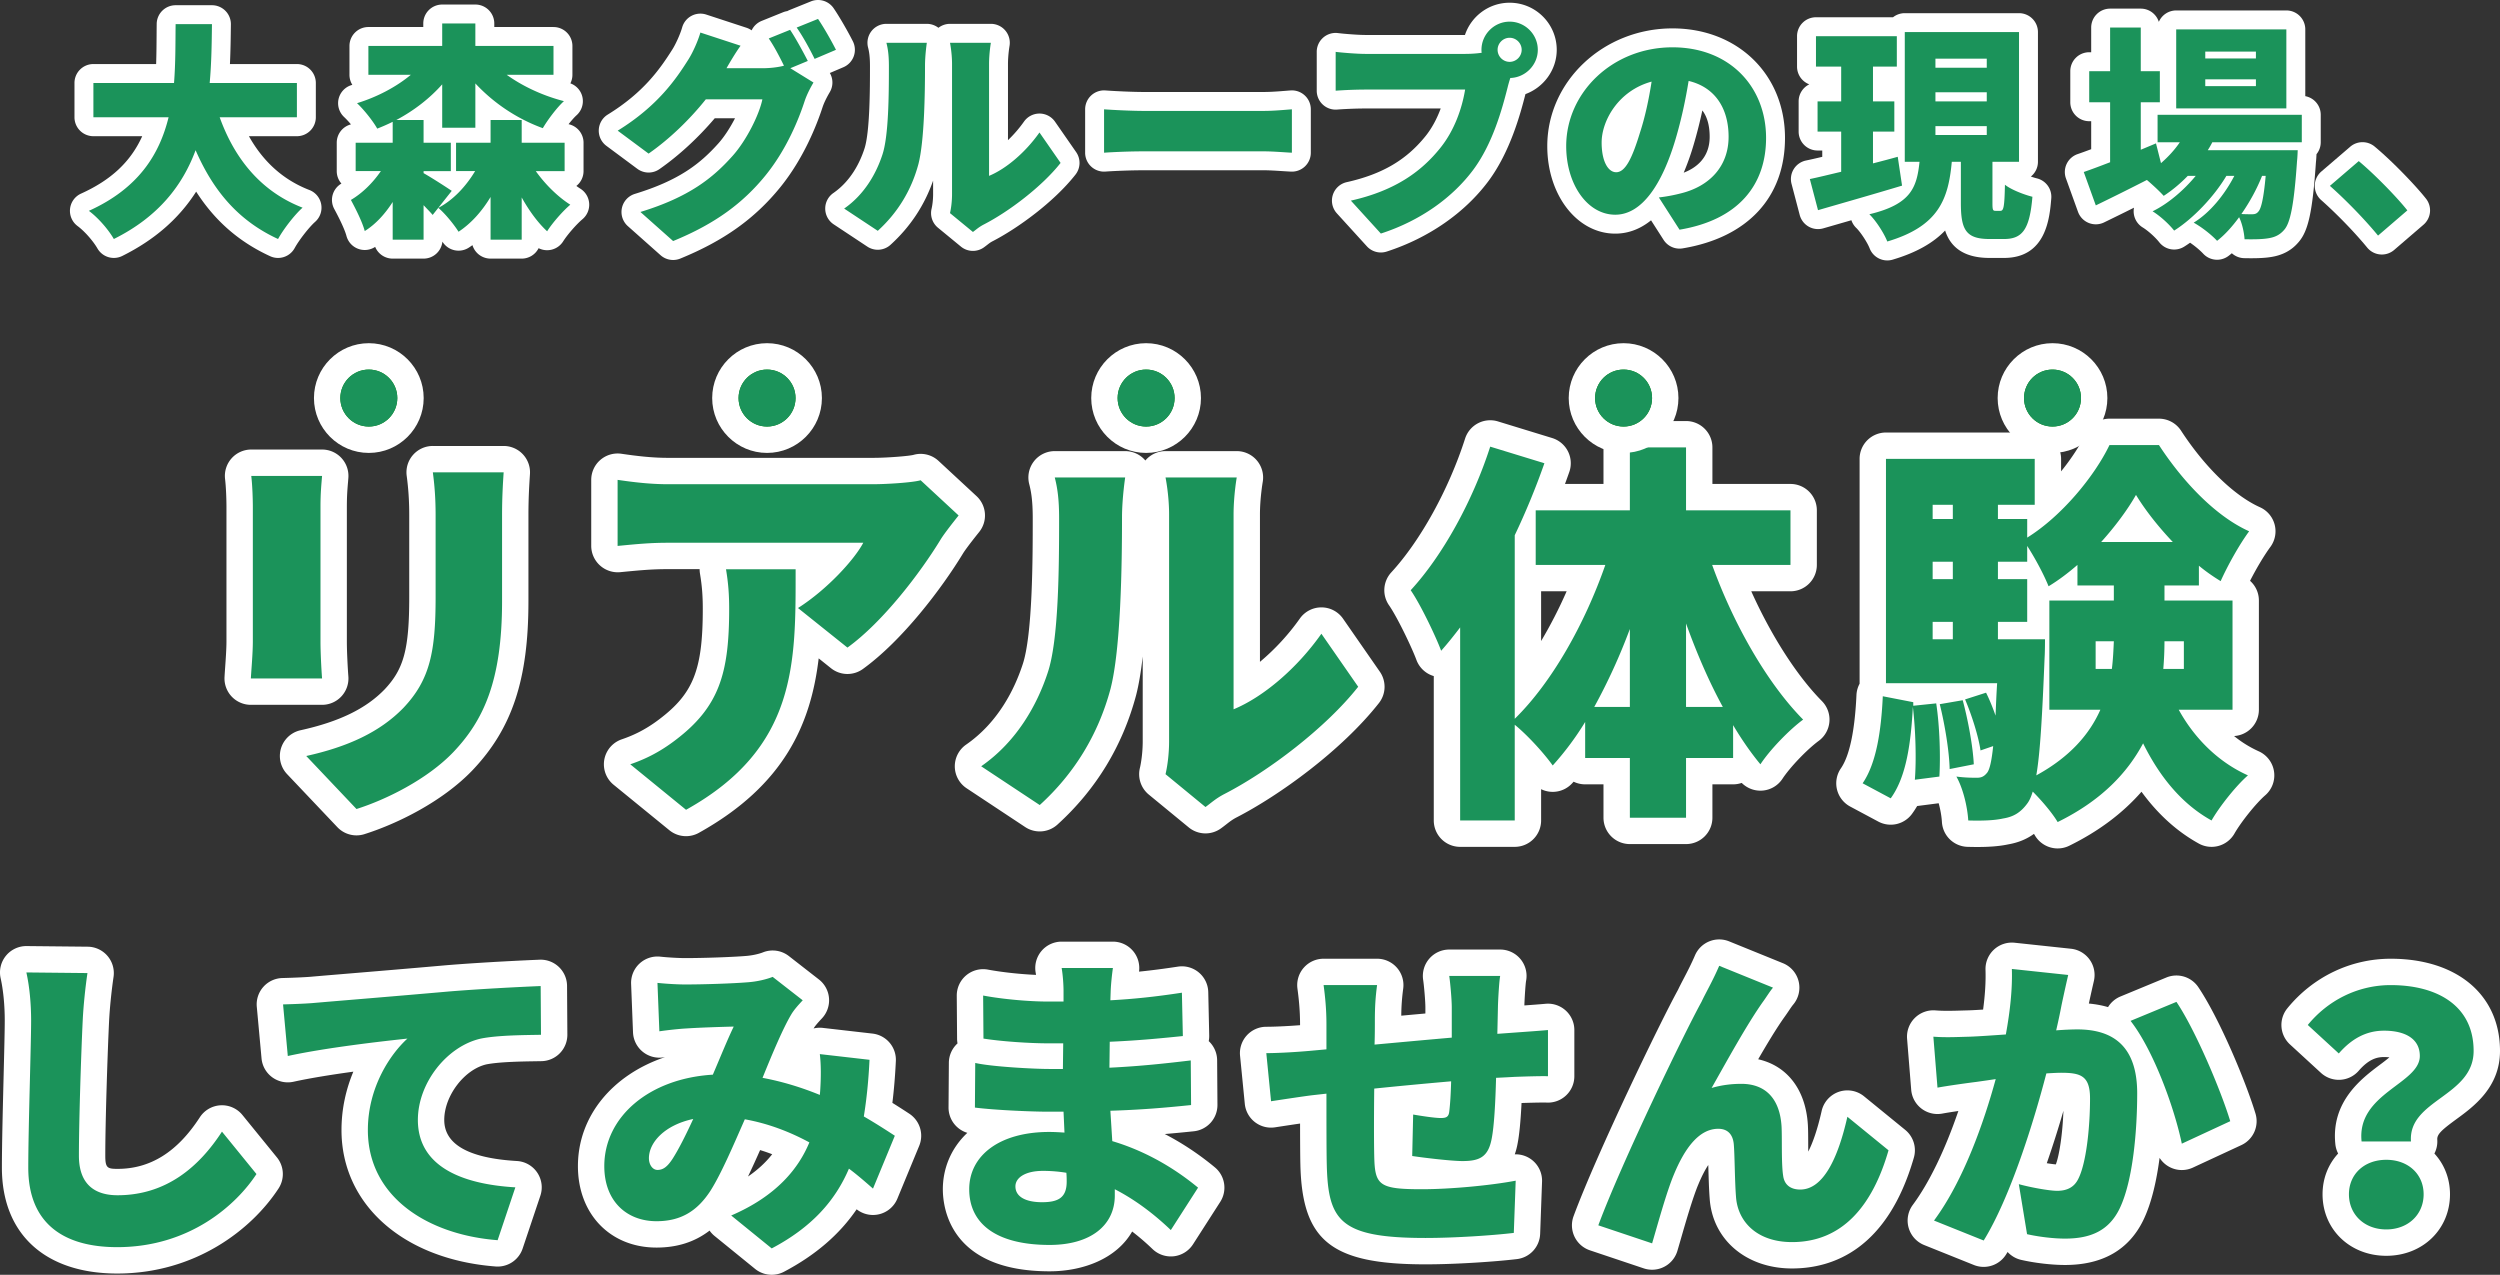
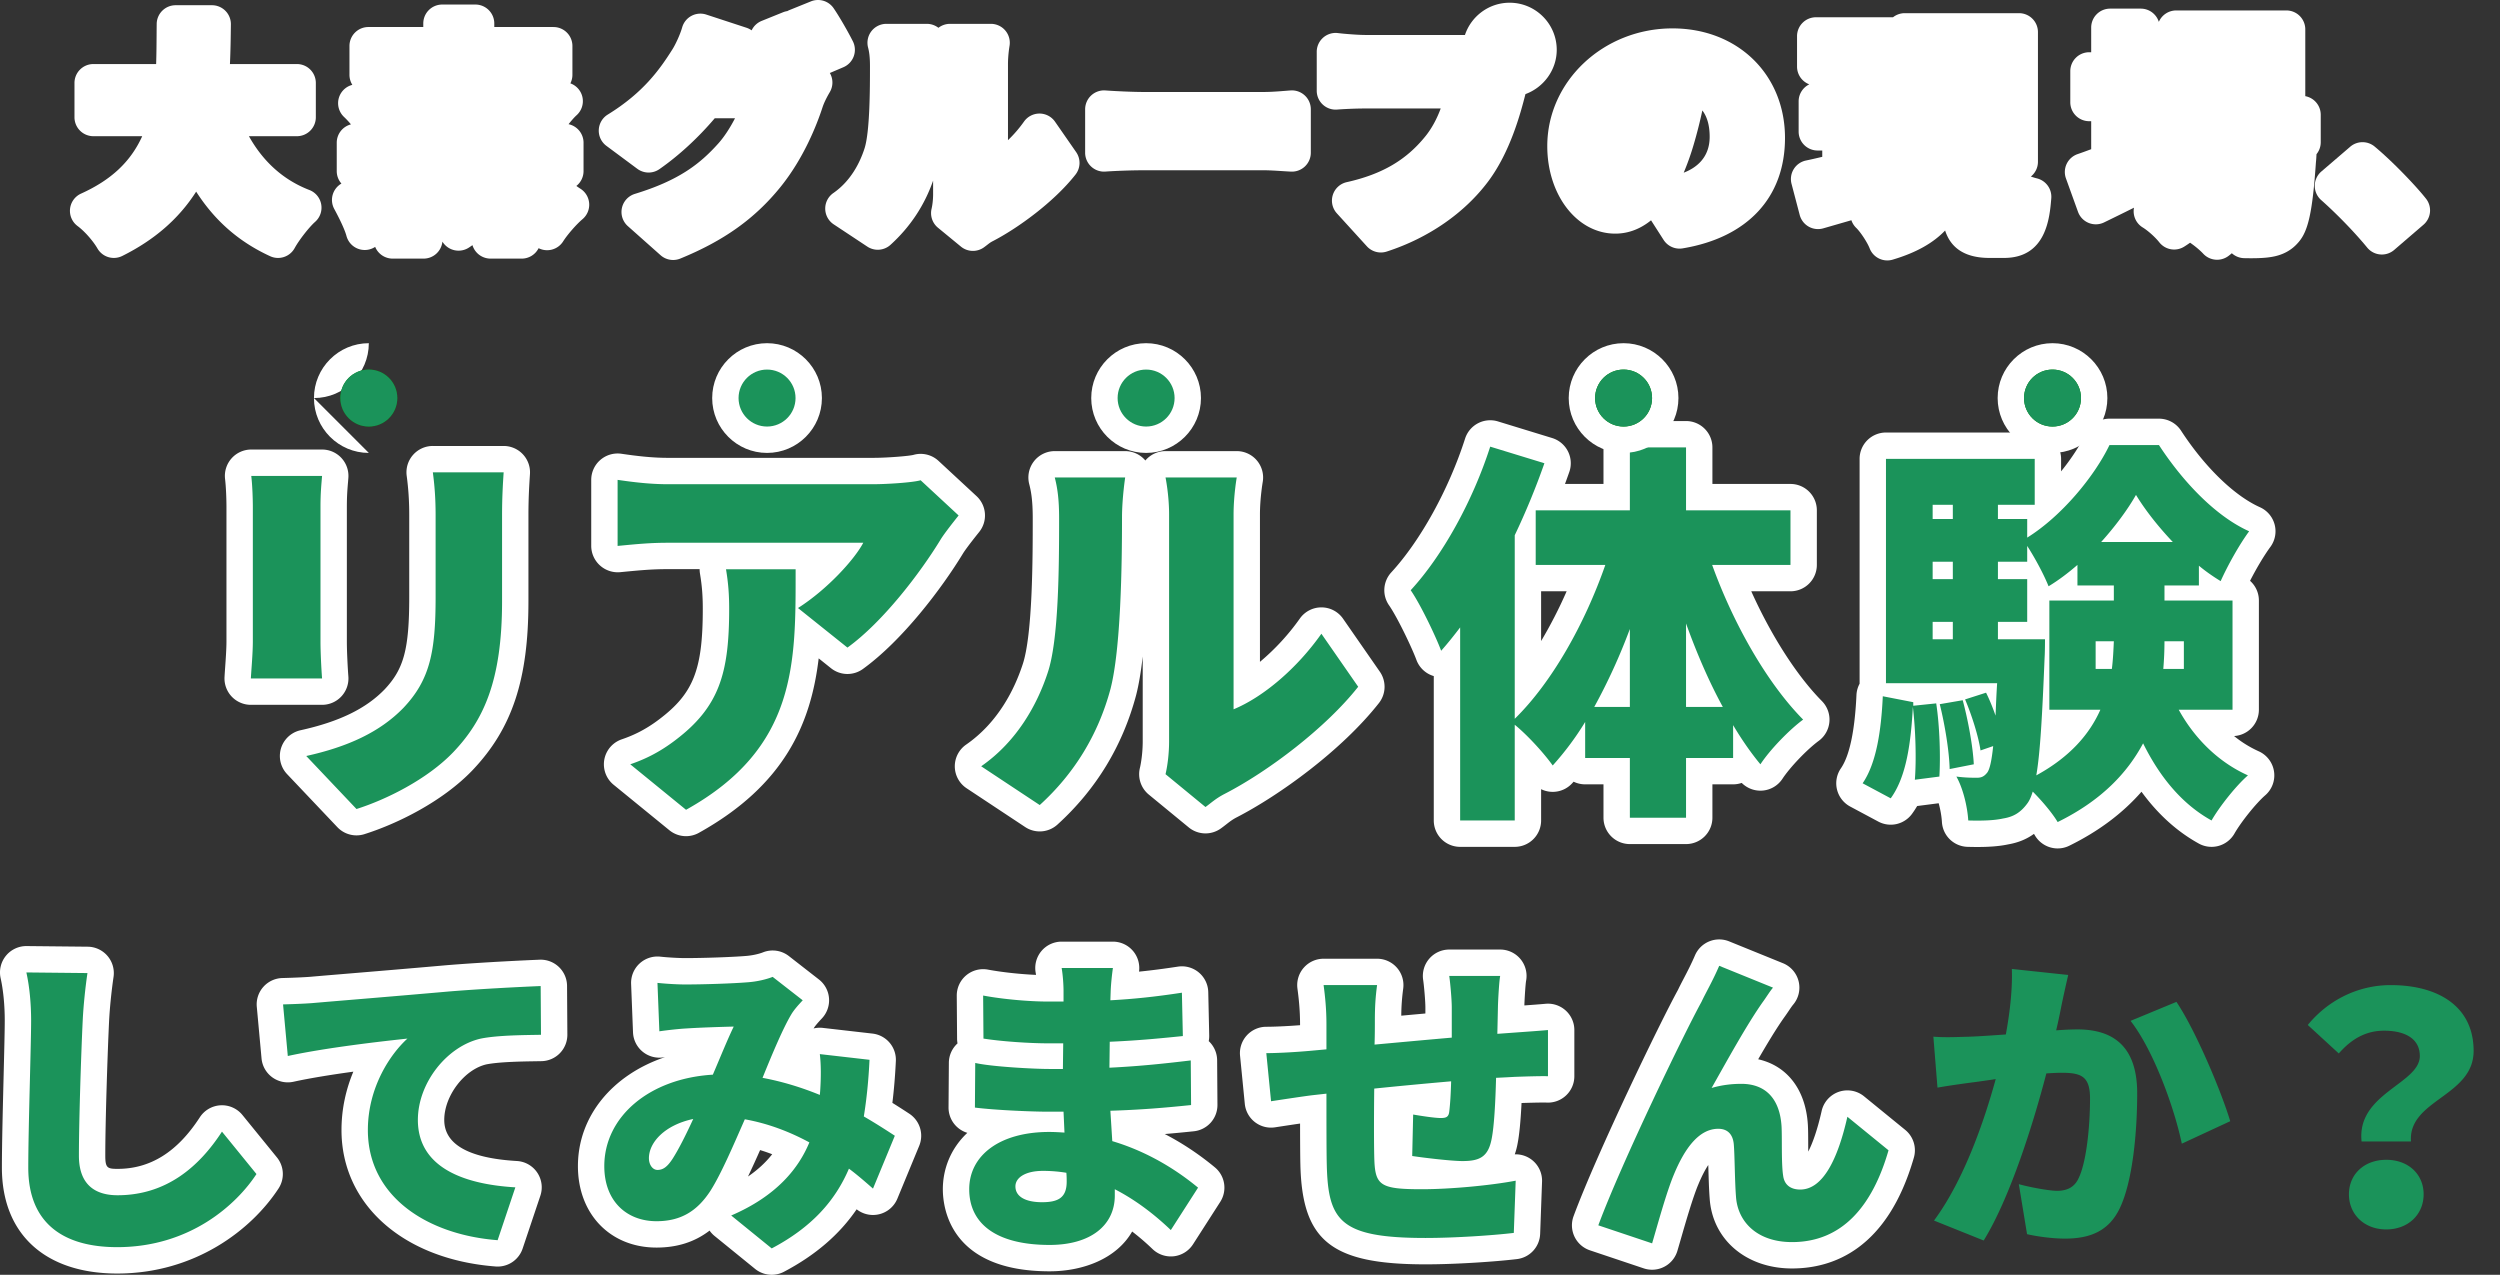
<svg xmlns="http://www.w3.org/2000/svg" id="uuid-3c17fcef-c6fa-46fb-8d54-73196d06412f" viewBox="0 0 540.619 275.67">
  <rect x="0" y="0" width="540.619" height="275.67" fill="#333333" stroke="none" />
  <defs>
    <style>.uuid-602be0ea-55ed-4e30-836d-6764f3dce731{fill:#018100;}.uuid-602be0ea-55ed-4e30-836d-6764f3dce731,.uuid-2c683aaa-db5f-4d9a-8149-7940b41b8e10,.uuid-011be70c-0d87-4ec9-8c94-386ff5f19205{stroke-width:0px;}.uuid-2c683aaa-db5f-4d9a-8149-7940b41b8e10{fill:#1b935a;}.uuid-011be70c-0d87-4ec9-8c94-386ff5f19205{fill:#fff;}</style>
  </defs>
  <g id="uuid-49a51446-afd6-4232-b5a2-ca8a71fceab1">
    <path d="M60.126 55.779c-.574 0-1.155-.121-1.709-.376-6.71-3.088-11.917-7.606-15.998-13.96-3.742 5.86-9.023 10.447-15.977 13.906a4.093 4.093 0 0 1-5.372-1.624c-.802-1.397-2.581-3.57-4.298-4.847a4.093 4.093 0 0 1 .758-7.012c6.477-2.929 10.708-6.858 13.225-12.413H20.198a4.093 4.093 0 0 1-4.093-4.093v-7.417a4.093 4.093 0 0 1 4.093-4.093h13.565c.071-2.063.086-4.126.1-6.145.006-.853.012-1.697.022-2.532a4.093 4.093 0 0 1 4.093-4.043h7.858a4.091 4.091 0 0 1 4.093 4.142l-.001.104c-.034 2.764-.068 5.59-.204 8.474h14.48a4.093 4.093 0 0 1 4.094 4.093v7.417a4.093 4.093 0 0 1-4.093 4.093H53.829c3.125 5.583 7.506 9.486 13.077 11.636a4.094 4.094 0 0 1 1.246 6.878c-1.323 1.175-3.477 3.938-4.434 5.684a4.093 4.093 0 0 1-3.592 2.128zM106.086 55.925a4.095 4.095 0 0 1-3.92-2.913c-.247.177-.497.35-.749.516a4.097 4.097 0 0 1-3.126.585 4.09 4.09 0 0 1-2.601-1.83l-.02-.033a4.094 4.094 0 0 1-4.072 3.675h-6.68a4.094 4.094 0 0 1-3.789-2.54 4.091 4.091 0 0 1-6.206-2.357c-.227-.85-.871-2.554-2.646-5.85a4.092 4.092 0 0 1 1.529-5.468l.025-.016A4.08 4.08 0 0 1 72.82 37v-6.14a4.095 4.095 0 0 1 3.072-3.964 18.718 18.718 0 0 0-1.474-1.586 4.093 4.093 0 0 1 1.59-6.909c.061-.02.122-.038.184-.057a4.075 4.075 0 0 1-.621-2.169V9.938a4.093 4.093 0 0 1 4.093-4.093h11.869v-.77A4.093 4.093 0 0 1 95.625.983h7.17a4.093 4.093 0 0 1 4.094 4.094v.769h12.802a4.093 4.093 0 0 1 4.093 4.093v6.237c0 .666-.159 1.294-.44 1.85a4.092 4.092 0 0 1 1.35 6.886c-.481.434-1.11 1.144-1.744 1.945a4.095 4.095 0 0 1 3.24 4.004V37a4.087 4.087 0 0 1-1.554 3.21c.296.216.592.418.887.605a4.094 4.094 0 0 1 .442 6.582c-1.318 1.112-3.275 3.357-4.188 4.803a4.095 4.095 0 0 1-5.304 1.47 4.093 4.093 0 0 1-3.658 2.255h-6.729zM145.562 56.22a4.094 4.094 0 0 1-2.72-1.034l-7.073-6.286a4.094 4.094 0 0 1 1.524-6.974c9.465-2.893 14.056-6.448 18.037-10.897 1.31-1.456 2.602-3.483 3.615-5.456h-4.38c-3.596 4.235-7.792 8.098-11.97 11.005a4.089 4.089 0 0 1-4.779-.074l-6.68-4.961a4.09 4.09 0 0 1 .295-6.771c7.666-4.72 11.225-9.739 13.96-14.072.666-1.037 1.69-3.233 2.125-4.77a4.092 4.092 0 0 1 5.213-2.779L161.422 6c.404.132.78.324 1.116.566a4.095 4.095 0 0 1 2.166-2.044l4.617-1.866c.306-.124.62-.208.936-.255a4.16 4.16 0 0 1 .488-.236l4.617-1.867a4.092 4.092 0 0 1 4.912 1.484c1.335 1.952 3.2 5.236 4.162 7.159a4.094 4.094 0 0 1-2.057 5.597l-2.928 1.247a4.092 4.092 0 0 1-.014 4.144c-.714 1.208-1.252 2.328-1.555 3.237-1.227 3.773-4.069 11.09-9.207 17.4-5.515 6.766-12.164 11.499-21.563 15.349a4.084 4.084 0 0 1-1.55.305zM210.394 54.256a4.084 4.084 0 0 1-2.599-.931l-4.96-4.078a4.092 4.092 0 0 1-1.383-4.109c.152-.641.33-1.845.33-3.128V39.06c-1.874 5.372-4.965 10.027-9.216 13.886a4.091 4.091 0 0 1-5.01.382l-7.27-4.812a4.093 4.093 0 0 1-.07-6.778c3.816-2.642 5.746-6.628 6.693-9.506 1.22-3.571 1.22-13.265 1.22-17.924 0-2.156-.197-3.212-.41-4.032a4.092 4.092 0 0 1 3.963-5.12h8.742c.915 0 1.796.306 2.507.858a4.087 4.087 0 0 1 2.503-.858h8.84a4.094 4.094 0 0 1 4.03 4.81c-.003.013-.33 1.908-.33 3.9v16.446a27.871 27.871 0 0 0 3.464-4.02 4.095 4.095 0 0 1 3.346-1.736h.015a4.093 4.093 0 0 1 3.348 1.76l4.568 6.58a4.094 4.094 0 0 1-.145 4.864c-4.717 5.998-12.61 11.68-17.949 14.422-.451.235-.724.448-1.136.771-.236.185-.466.363-.71.538a4.088 4.088 0 0 1-2.38.764zM238.751 37.115a4.091 4.091 0 0 1-4.092-4.093V23.64a4.093 4.093 0 0 1 4.4-4.081c1.843.139 5.85.332 8.19.332h26.08c1.539 0 3.232-.136 4.592-.244.433-.035.826-.066 1.166-.09a4.09 4.09 0 0 1 4.375 4.083v9.382a4.092 4.092 0 0 1-4.252 4.09c-.456-.018-1.088-.059-1.809-.105-1.278-.083-2.869-.187-4.073-.187h-26.08c-2.697 0-6.286.144-8.198.283-.1.008-.199.012-.299.012zM298.609 54.6a4.094 4.094 0 0 1-3.028-1.338l-6.483-7.122a4.092 4.092 0 0 1 2.132-6.75c7.608-1.703 12.853-4.762 17.01-9.92 1.34-1.653 2.473-3.729 3.308-6.01h-16.329c-2.416 0-5.026.153-6.068.235a4.09 4.09 0 0 1-4.41-4.081v-8.399a4.09 4.09 0 0 1 4.093-4.093c.174 0 .348.011.522.034 1.398.18 4.438.407 5.863.407h21.572c1.347-4.047 5.17-6.974 9.665-6.974 5.615 0 10.183 4.568 10.183 10.183 0 4.352-2.837 8.142-6.764 9.576-1.092 4.265-3.285 12.45-7.99 18.795-5.136 6.905-12.953 12.322-22.015 15.258-.415.134-.84.199-1.261.199zM363.195 53.764a4.095 4.095 0 0 1-3.445-1.884l-2.715-4.236c-2.716 2.2-5.428 2.879-7.739 2.879-8.243 0-14.701-8.314-14.701-18.926 0-14.037 12.147-25.457 27.078-25.457 14.097 0 24.329 9.962 24.329 23.689 0 12.831-8.067 21.535-22.133 23.88a4.1 4.1 0 0 1-.674.055zm4.933-29.88a98.67 98.67 0 0 1-1.893 7.453 56.869 56.869 0 0 1-2.136 6.006c2.582-.99 5.612-3.136 5.612-7.76 0-2.416-.53-4.319-1.583-5.699zM408.121 56.32a4.095 4.095 0 0 1-3.813-2.61c-.502-1.29-1.97-3.527-2.909-4.433a4.094 4.094 0 0 1-1.04-1.652l-6.078 1.754a4.103 4.103 0 0 1-3.158-.37 4.096 4.096 0 0 1-1.94-2.521l-1.768-6.73a4.096 4.096 0 0 1 3.137-5.05c1.03-.21 2.227-.489 3.507-.793v-1.368h-1.015a4.093 4.093 0 0 1-4.093-4.093v-6.532c0-1.62.94-3.02 2.305-3.683a4.096 4.096 0 0 1-2.65-3.832V7.826a4.093 4.093 0 0 1 4.094-4.093h16.662a4.08 4.08 0 0 1 2.542-.885h24.704a4.093 4.093 0 0 1 4.093 4.093v28.045a4.084 4.084 0 0 1-1.532 3.193c.446.154.9.292 1.33.4a4.094 4.094 0 0 1 3.086 4.308c-.346 4.184-1.067 12.89-10.219 12.89h-3.143c-6.11 0-8.589-2.827-9.595-5.928-2.517 2.635-6.134 4.756-11.343 6.3-.387.115-.778.17-1.164.17zM479.441 56.171a4.085 4.085 0 0 1-3.005-1.312c-.69-.745-1.778-1.648-2.834-2.375-.422.3-.842.582-1.261.845a4.09 4.09 0 0 1-5.391-.919c-.906-1.142-2.424-2.502-3.61-3.234a4.092 4.092 0 0 1-1.867-4.263A619.35 619.35 0 0 1 455 48.098a4.089 4.089 0 0 1-3.33.109 4.095 4.095 0 0 1-2.308-2.403l-2.603-7.22a4.092 4.092 0 0 1 2.52-5.259c.818-.28 1.778-.628 2.936-1.061V26.21h-.426a4.093 4.093 0 0 1-4.093-4.093V15.39a4.093 4.093 0 0 1 4.093-4.093h.426V5.96a4.093 4.093 0 0 1 4.093-4.093h6.63c1.83 0 3.38 1.202 3.904 2.86a4.094 4.094 0 0 1 3.758-2.468h23.82a4.093 4.093 0 0 1 4.093 4.093v14.443a4.095 4.095 0 0 1 3.34 4.025v5.942c0 .978-.343 1.876-.915 2.58a31.218 31.218 0 0 1-.133 1.878c-.73 10.558-1.642 14.73-3.74 17.139-1.491 1.776-3.476 2.85-6.023 3.228-1.016.17-2.429.258-4.246.258-.485 0-.99-.006-1.51-.018a4.086 4.086 0 0 1-2.655-1.063c-.235.198-.47.386-.704.565a4.083 4.083 0 0 1-2.485.842z" class="uuid-011be70c-0d87-4ec9-8c94-386ff5f19205" />
    <path d="M515.066 55.04a4.094 4.094 0 0 1-3.166-1.499c-2.676-3.264-6.584-7.3-9.957-10.282a4.092 4.092 0 0 1 .045-6.172l6.237-5.354a4.086 4.086 0 0 1 2.666-.987c.927 0 1.854.313 2.611.94 3.805 3.153 8.913 8.475 11.119 11.281a4.093 4.093 0 0 1-.55 5.632l-6.336 5.451a4.089 4.089 0 0 1-2.669.99z" class="uuid-011be70c-0d87-4ec9-8c94-386ff5f19205" />
-     <path d="M47.506 25.36c3.193 8.89 8.89 16.06 17.927 19.547-1.768 1.572-4.175 4.715-5.304 6.778-8.645-3.978-14.047-10.51-17.83-19.204-2.799 7.564-8.004 14.39-17.68 19.204-1.13-1.965-3.291-4.518-5.403-6.09 10.756-4.862 15.275-12.23 17.24-20.235H20.197v-7.417h17.436c.344-4.322.295-8.643.344-12.72h7.858c-.049 4.077-.098 8.398-.491 12.72h18.86v7.417H47.506zM93.562 46.48c-.49-.59-1.228-1.327-1.964-2.113v7.465h-6.68v-8.153c-1.67 2.603-3.683 4.813-6.041 6.287-.54-2.014-1.965-4.813-2.996-6.729 2.505-1.473 4.764-3.732 6.483-6.237h-5.452v-6.14h8.006v-4.518c-1.08.54-2.21 1.03-3.34 1.474-.933-1.671-2.947-4.176-4.371-5.502 4.322-1.325 8.448-3.487 11.64-6.139h-9.184V9.938h15.962V5.076h7.17v4.862h16.896v6.237h-10.117c3.487 2.505 7.809 4.519 12.376 5.698-1.522 1.375-3.536 4.076-4.567 5.844-5.55-2.013-10.609-5.403-14.587-9.675v9.577h-7.171v-9.381c-2.75 3.095-6.14 5.697-9.921 7.711h5.894v4.911h5.893V37h-5.893v.442c1.915 1.08 5.156 3.192 6.09 3.83l-4.126 5.207zM115.86 37c2.063 2.897 4.764 5.55 7.466 7.269-1.572 1.326-3.832 3.88-5.01 5.746-2.014-1.867-3.88-4.42-5.5-7.318v9.135h-6.73v-9.233c-1.866 3.094-4.175 5.697-6.925 7.514-.982-1.571-2.947-3.978-4.371-5.157 3.241-1.719 5.943-4.616 7.956-7.956h-4.125v-6.14h7.465v-4.91h6.73v4.91h9.282V37h-6.238zM170.904 14.75l5.01 3.095c-.639 1.08-1.425 2.554-1.916 4.028-1.326 4.076-3.978 10.559-8.497 16.109-4.764 5.845-10.707 10.363-19.94 14.145l-7.072-6.287c10.608-3.241 15.716-7.416 19.89-12.081 3.095-3.439 5.845-9.087 6.484-12.28h-12.23c-3.487 4.372-7.858 8.596-12.376 11.74l-6.68-4.962c8.693-5.353 12.672-11.247 15.275-15.373.884-1.375 2.062-3.928 2.603-5.844l8.693 2.849c-1.13 1.571-2.308 3.585-3.045 4.862h7.907c1.474 0 3.242-.197 4.519-.54-.933-1.916-2.161-4.273-3.291-5.894l4.617-1.866c1.228 1.817 2.947 5.01 3.83 6.728l-3.78 1.572zm5.992-10.657c1.277 1.867 3.045 5.01 3.88 6.68l-4.617 1.964c-.982-2.014-2.554-4.911-3.88-6.777l4.617-1.867zM182.546 45.104c4.47-3.094 6.974-7.711 8.251-11.592 1.375-4.027 1.425-13.064 1.425-19.203 0-2.309-.197-3.733-.54-5.059h8.742s-.393 2.603-.393 4.96c0 6.042-.147 16.306-1.424 21.267-1.523 5.697-4.519 10.56-8.792 14.44l-7.269-4.813zm22.888.982c.245-1.031.442-2.554.442-4.076V13.818c0-2.407-.442-4.568-.442-4.568h8.84s-.393 2.21-.393 4.617V38.03c3.684-1.522 7.858-5.059 10.903-9.38l4.568 6.58c-3.978 5.059-11.149 10.511-16.6 13.31-1.13.59-1.67 1.13-2.358 1.622l-4.96-4.077zM238.752 23.64c1.964.148 6.09.344 8.497.344h26.08c2.21 0 4.616-.245 6.04-.344v9.382c-1.276-.05-4.027-.295-6.04-.295h-26.08c-2.8 0-6.483.148-8.497.295V23.64zM316.879 11.656c.834 0 2.21-.048 3.536-.245-.05-.196-.05-.442-.05-.639 0-3.339 2.75-6.09 6.09-6.09s6.09 2.751 6.09 6.09c0 3.291-2.7 5.993-5.942 6.091a28.238 28.238 0 0 0-.59 2.062c-1.178 4.617-3.191 12.083-7.415 17.78-4.42 5.943-11.346 11.002-19.99 13.802l-6.483-7.122c9.872-2.21 15.422-6.533 19.302-11.346 3.143-3.88 4.764-8.742 5.402-12.671h-21.61a93.79 93.79 0 0 0-6.385.246v-8.399c1.522.196 4.764.441 6.385.441h21.66zm12.18-.884c0-1.424-1.179-2.603-2.603-2.603s-2.603 1.18-2.603 2.603c0 1.425 1.178 2.604 2.603 2.604s2.603-1.18 2.603-2.604zM358.726 42.697a34.941 34.941 0 0 0 4.765-.884c6.188-1.523 10.313-5.845 10.313-12.23 0-6.286-3.045-10.756-8.644-12.081-.638 3.928-1.522 8.202-2.848 12.67-2.898 9.725-7.27 16.258-13.016 16.258-5.991 0-10.608-6.533-10.608-14.833 0-11.542 9.97-21.364 22.985-21.364 12.377 0 20.236 8.545 20.236 19.596 0 10.216-6.042 17.73-18.713 19.842l-4.47-6.974zm-1.571-25.048c-7.22 1.965-10.805 8.496-10.805 13.162 0 4.224 1.473 6.435 3.143 6.435 1.964 0 3.438-2.948 5.157-8.596 1.08-3.29 1.916-7.17 2.505-11.001zM411.314 40.143c-6.188 1.867-12.917 3.782-18.172 5.305l-1.768-6.73c1.915-.392 4.273-.981 6.778-1.571v-8.693h-5.108v-6.532h5.108v-7.515H392.7V7.826h17.485v6.581h-5.157v7.515h4.616v6.532h-4.616v6.876a220.7 220.7 0 0 0 5.353-1.424l.933 6.237zm21.267 5.452c.688 0 .884-.786.982-5.649 1.326 1.081 4.175 2.162 5.943 2.604-.59 7.121-2.21 9.135-6.14 9.135h-3.143c-5.107 0-6.188-2.014-6.188-7.76v-8.94h-1.964c-.738 8.105-2.85 13.95-13.949 17.24-.688-1.768-2.456-4.518-3.88-5.893 9.086-2.162 10.264-5.845 10.854-11.346h-3.192V6.94h24.704v28.045h-5.746v8.89c0 1.572.098 1.719.687 1.719h1.032zm-14.047-30.942h11.1v-1.965h-11.1v1.965zm0 7.269h11.1v-1.964h-11.1v1.964zm0 7.269h11.1v-1.916h-11.1v1.916zM478.408 30.762c-.295.59-.638 1.179-.982 1.72h19.449s-.049 1.57-.147 2.357c-.639 9.283-1.425 13.31-2.751 14.832-1.031 1.228-2.21 1.67-3.536 1.867-1.179.196-2.996.245-5.059.196-.098-1.424-.491-3.34-1.179-4.764-1.473 2.014-3.093 3.83-4.763 5.108-1.228-1.326-3.292-2.947-5.06-3.93 3.537-2.16 6.68-6.04 8.792-10.117h-1.719c-2.652 4.47-7.17 9.234-11.296 11.837-1.13-1.425-2.997-3.144-4.666-4.175 3.34-1.621 6.729-4.519 9.332-7.662h-1.72c-1.62 1.67-3.388 3.143-5.206 4.322-.785-.884-2.357-2.357-3.634-3.438a567.721 567.721 0 0 1-11.05 5.5l-2.604-7.219c1.572-.54 3.536-1.277 5.698-2.112V22.118h-4.519V15.39h4.519V5.96h6.63v9.43h4.126v6.728h-4.126v10.265l3.29-1.375 1.081 4.273c1.522-1.326 2.947-2.85 4.077-4.519h-4.814V24.82h31.188v5.942h-19.35zm16.011-7.317h-23.82V6.352h23.82v17.093zm-6.58-12.28h-10.954v1.474h10.953v-1.473zm0 5.993h-10.954v1.472h10.953v-1.472zm1.325 20.873c-1.08 2.75-2.652 5.649-4.47 8.251.983.05 1.768.05 2.26.05.638 0 1.031-.1 1.424-.59.59-.638 1.13-2.8 1.571-7.711h-.785zM514.247 50.948c-2.898-3.536-7.023-7.76-10.412-10.756l6.238-5.353c3.438 2.848 8.349 7.907 10.51 10.658l-6.336 5.45z" class="uuid-2c683aaa-db5f-4d9a-8149-7940b41b8e10" />
    <path d="M25.345 275.397c-15.613 0-24.934-8.554-24.934-22.882 0-4.892.196-12.755.368-19.691.127-5.123.248-9.963.248-12.132 0-3.327-.317-6.582-.891-9.166a5.702 5.702 0 0 1 5.568-6.941l13.267.137a5.706 5.706 0 0 1 5.582 6.543c-.451 3.034-.841 6.93-.97 9.692-.332 6.919-.815 21.632-.815 28.957 0 2.624.434 2.852 2.646 2.852 7.109 0 12.931-3.65 17.8-11.156a5.705 5.705 0 0 1 9.21-.496l7.46 9.171a5.703 5.703 0 0 1 .352 6.716c-5.805 8.894-18.019 18.396-34.89 18.396zM107.614 273.891a5.86 5.86 0 0 1-.441-.017c-19.933-1.532-33.325-13.39-33.325-29.503 0-4.646 1.009-8.912 2.562-12.627-4.515.62-9.195 1.362-12.957 2.184a5.708 5.708 0 0 1-4.587-.97 5.702 5.702 0 0 1-2.31-4.08l-1.025-11.155a5.701 5.701 0 0 1 5.537-6.224c2.7-.068 5.443-.198 6.524-.313 2.28-.197 4.904-.415 7.91-.666 5.807-.483 13.044-1.086 21.204-1.807 8.283-.668 17.384-1.072 19.976-1.18a5.699 5.699 0 0 1 4.172 1.57 5.701 5.701 0 0 1 1.769 4.092l.067 10.539a5.703 5.703 0 0 1-5.59 5.739l-1.353.023c-3.094.05-7.759.126-10.577.674-4.771 1.112-9.102 6.817-9.102 12.011 0 5.286 5.286 8.275 15.709 8.884a5.7 5.7 0 0 1 5.074 7.507l-3.833 11.43a5.703 5.703 0 0 1-5.404 3.89zM166.882 275.67a5.7 5.7 0 0 1-3.597-1.276l-8.76-7.118a5.67 5.67 0 0 1-1.08-1.161c-3.213 2.466-7.01 3.67-11.475 3.67-10.007 0-16.996-7.242-16.996-17.612 0-10.823 7.5-19.76 18.834-23.569l-.389.056a5.705 5.705 0 0 1-6.532-5.418l-.411-10.472a5.706 5.706 0 0 1 6.308-5.895c1.808.195 4.137.311 5.345.311 4.058 0 10.202-.215 13.147-.459 1.49-.107 2.943-.476 3.692-.775a5.704 5.704 0 0 1 5.625.795l6.501 5.065a5.708 5.708 0 0 1 .647 8.41c-.93.988-1.512 1.683-1.732 2.066l-.068.115a5.712 5.712 0 0 1 1.993-.124l10.744 1.232a5.703 5.703 0 0 1 5.048 5.933c-.147 3.151-.4 6.18-.75 9.048 1.322.823 2.549 1.617 3.65 2.339a5.703 5.703 0 0 1 2.15 6.95l-4.723 11.43a5.7 5.7 0 0 1-5.271 3.525 5.7 5.7 0 0 1-3.534-1.227c-3.734 5.469-8.921 9.921-15.704 13.502a5.696 5.696 0 0 1-2.662.66zm-2.512-26.968a201.79 201.79 0 0 1-2.615 5.718c2.085-1.428 3.823-3.03 5.228-4.819a40.501 40.501 0 0 0-2.613-.899zM226.974 274.918c-21.422 0-23.087-13.585-23.087-17.749 0-4.402 1.701-8.823 5.298-12.193a5.706 5.706 0 0 1-4.066-5.505l.07-9.65a5.705 5.705 0 0 1 1.874-4.187 5.702 5.702 0 0 1-.096-1l-.069-9.307a5.708 5.708 0 0 1 2.044-4.418 5.709 5.709 0 0 1 4.71-1.23c2.987.56 6.948.986 10.386 1.14a12.356 12.356 0 0 0-.074-.467 5.702 5.702 0 0 1 5.611-6.725h11.087a5.706 5.706 0 0 1 5.65 6.488c2.663-.269 5.379-.62 8.407-1.084a5.7 5.7 0 0 1 4.53 1.27 5.704 5.704 0 0 1 2.035 4.242l.206 9.376c.009.419-.027.826-.105 1.222a5.702 5.702 0 0 1 1.817 4.134l.068 9.649a5.705 5.705 0 0 1-5.116 5.713c-2.132.22-4.19.42-6.276.595 3.777 1.955 7.399 4.36 10.83 7.2a5.702 5.702 0 0 1 1.165 7.474l-5.886 9.172a5.702 5.702 0 0 1-8.747 1.037 53.102 53.102 0 0 0-4.414-3.803c-3.375 5.893-10.637 8.606-17.852 8.606zM308.26 273.412c-20.365 0-26.685-5.044-27.056-21.59-.045-1.883-.06-5.15-.066-8.857-2.006.293-4.227.633-5.41.815a5.692 5.692 0 0 1-4.364-1.131 5.702 5.702 0 0 1-2.179-3.946l-1.026-10.402a5.705 5.705 0 0 1 5.676-6.264c1.48 0 4.209-.105 7.3-.34v-.184c0-3.14-.302-5.777-.565-7.725a5.705 5.705 0 0 1 5.652-6.466h11.567a5.701 5.701 0 0 1 5.654 6.446 45.455 45.455 0 0 0-.422 5.87c1.724-.158 3.472-.316 5.215-.474v-1.278c0-1.474-.301-4.781-.484-6a5.705 5.705 0 0 1 5.641-6.548h11.018a5.702 5.702 0 0 1 5.593 6.82c-.099.572-.286 3.094-.365 5.265 1.518-.108 3.21-.234 4.59-.358a5.707 5.707 0 0 1 4.362 1.468 5.707 5.707 0 0 1 1.858 4.212v9.99a5.706 5.706 0 0 1-6 5.696c-.175-.008-.421-.01-.713-.01-1.265 0-3.248.056-4.706.105-.199 4.022-.487 6.95-.875 8.88a15.847 15.847 0 0 1-.587 2.215 5.703 5.703 0 0 1 5.896 5.907l-.41 11.293a5.704 5.704 0 0 1-5.022 5.456c-4.607.55-13.1 1.135-19.772 1.135zM357.265 274.576c-.61 0-1.223-.098-1.813-.296l-11.635-3.901a5.703 5.703 0 0 1-3.534-7.39c5.03-13.575 18.625-41.73 22.573-48.925.349-.737.772-1.553 1.244-2.459.758-1.451 1.616-3.097 2.433-5.002a5.704 5.704 0 0 1 7.387-3.036l11.634 4.722a5.702 5.702 0 0 1 2.21 8.968c-.258.304-.615.834-.958 1.345-.323.48-.65.963-.988 1.424-1.676 2.368-3.665 5.664-5.615 9.038 6.281 1.413 10.3 6.594 10.747 14.22.06 1.054.064 2.373.07 3.9.002.574.004 1.206.01 1.847.86-1.667 1.905-4.388 2.898-8.79a5.708 5.708 0 0 1 5.563-4.448c1.296 0 2.573.44 3.606 1.283l8.897 7.255a5.704 5.704 0 0 1 1.876 6c-5.71 19.813-17.484 23.971-26.355 23.971-9.918 0-17.24-6.25-17.806-15.199-.149-1.891-.22-4.442-.283-6.693l-.014-.482c-.634.955-1.368 2.31-2.156 4.209-1.204 2.862-2.755 8.242-3.78 11.802-.276.956-.526 1.824-.742 2.553a5.704 5.704 0 0 1-5.469 4.084z" class="uuid-011be70c-0d87-4ec9-8c94-386ff5f19205" />
-     <path d="M428.968 273.961c-.71 0-1.43-.133-2.122-.41l-10.746-4.313a5.704 5.704 0 0 1-2.46-8.687c3.55-4.796 6.953-11.839 9.85-20.3-1.29.191-2.546.388-3.494.561a5.702 5.702 0 0 1-6.703-5.153l-.89-11.018a5.704 5.704 0 0 1 6.132-6.145c.773.061 1.629.09 2.616.09 1.082 0 2.168-.033 3.264-.067l1.399-.039c.827-.029 1.868-.088 3.028-.161.43-3.24.601-6.079.519-8.597a5.705 5.705 0 0 1 6.305-5.858l12.182 1.3a5.706 5.706 0 0 1 4.95 6.967 334.53 334.53 0 0 0-1.089 4.883c1.476.135 2.86.394 4.15.771a5.705 5.705 0 0 1 2.685-2.296l9.924-4.106a5.705 5.705 0 0 1 6.91 2.082c4.608 6.835 10.308 20.53 12.366 27.34a5.702 5.702 0 0 1-3.06 6.823l-10.47 4.86a5.692 5.692 0 0 1-4.96-.076 5.716 5.716 0 0 1-2.248-2.027c-.62 4.725-1.676 9.61-3.46 13.348-3.121 6.515-8.836 9.816-16.988 9.816-2.874 0-6.508-.422-9.482-1.102a5.692 5.692 0 0 1-2.938-1.71c-.105.173-.21.347-.316.517a5.705 5.705 0 0 1-4.854 2.707zm13.645-22.42c.822.134 1.523.226 1.963.256.727-1.95 1.443-6.414 1.636-11.59a225.693 225.693 0 0 1-3.6 11.335zM516.026 271.564c-7.855 0-13.779-5.718-13.779-13.3 0-3.452 1.253-6.513 3.37-8.813a5.714 5.714 0 0 1-.602-2.019c-.97-9.221 5.68-14.213 9.653-17.196a51.903 51.903 0 0 0 2.04-1.586 9.705 9.705 0 0 0-1.161-.065c-1.436 0-3.21.352-5.482 2.966a5.707 5.707 0 0 1-8.162.459l-6.707-6.16a5.704 5.704 0 0 1-.563-7.805c5.559-6.815 13.705-10.723 22.352-10.723 14.356 0 23.634 7.827 23.634 19.94 0 7.87-5.684 12.023-9.445 14.77-3.21 2.348-4.197 3.263-4.119 4.416a5.703 5.703 0 0 1-.622 3.003c2.12 2.3 3.372 5.361 3.372 8.813 0 7.582-5.924 13.3-13.78 13.3z" class="uuid-011be70c-0d87-4ec9-8c94-386ff5f19205" />
    <path d="M18.912 210.425c-.479 3.216-.89 7.324-1.026 10.267-.342 7.117-.821 21.763-.821 29.222 0 6.502 3.764 8.555 8.349 8.555 10.54 0 17.658-6.159 22.585-13.756l7.46 9.171c-4.243 6.501-14.304 15.81-30.114 15.81-11.84 0-19.23-5.338-19.23-17.179 0-8.555.615-26.691.615-31.823 0-3.629-.342-7.324-1.027-10.404l13.21.137zM68.19 216.859c6.365-.547 16.631-1.37 29.019-2.465 6.775-.546 14.782-.958 19.71-1.163l.068 10.54c-3.49.069-9.24.069-13.003.82-7.323 1.644-13.62 9.583-13.62 17.59 0 9.992 9.377 13.893 21.08 14.577l-3.833 11.43c-15.124-1.163-28.06-9.377-28.06-23.817 0-9.308 4.927-16.494 8.555-19.78-5.818.617-17.726 1.986-25.87 3.765L61.21 217.2c2.737-.068 5.68-.205 6.98-.342zM188.782 257.032c-1.642-1.437-3.353-2.943-5.201-4.312-3.011 7.05-8.144 12.73-16.7 17.247l-8.76-7.117c9.855-4.244 14.577-10.198 16.904-15.81-4.31-2.327-8.965-4.106-13.96-4.996-2.465 5.612-5.065 11.703-7.392 15.398-2.875 4.45-6.433 6.64-11.703 6.64-6.433 0-11.292-4.313-11.292-11.909 0-10.677 9.718-18.957 23.474-19.78 1.642-3.831 3.216-7.732 4.517-10.401-2.669.068-7.186.205-10.266.41-1.37.069-3.97.343-5.817.616l-.411-10.472c1.917.206 4.449.343 5.954.343 4.038 0 10.334-.206 13.62-.479 1.916-.137 3.97-.616 5.338-1.164l6.501 5.066c-1.095 1.163-1.985 2.19-2.532 3.148-1.71 2.874-3.969 8.212-6.159 13.619 4.38.82 8.554 2.12 12.388 3.695l.068-.752c.206-3.012.206-5.818-.068-8.076l10.744 1.232c-.205 4.38-.616 8.486-1.231 12.25 2.6 1.506 4.927 3.011 6.706 4.175l-4.722 11.43zm-43.39-6.365c1.369-2.12 2.943-5.27 4.517-8.69-6.16 1.3-9.581 5.063-9.581 8.485 0 1.437.82 2.532 1.847 2.532 1.232 0 2.122-.684 3.217-2.327zM253.187 265.998c-3.355-3.216-7.46-6.434-12.115-8.829v1.368c0 6.366-5.132 10.678-14.098 10.678-11.43 0-17.383-4.517-17.383-12.046 0-7.255 6.502-12.387 17.315-12.387 1.095 0 2.19.068 3.285.136l-.205-4.516h-3.285c-3.628 0-11.566-.343-15.878-.89l.069-9.65c3.558.82 12.797 1.3 15.946 1.3h3.011l.068-5.543h-3.216c-4.107 0-10.13-.411-14.03-1.027l-.07-9.308c4.38.821 10.062 1.3 14.031 1.3h3.354v-2.327c0-1.232-.137-3.422-.41-4.927h11.086c-.205 1.437-.41 3.353-.479 4.927l-.069 2.055c4.996-.274 9.65-.753 15.468-1.644l.206 9.377c-4.038.41-9.309.958-15.81 1.232l-.069 5.612c6.981-.343 12.388-.958 17.59-1.574l.068 9.649c-5.954.616-10.95 1.027-17.453 1.232.137 2.122.274 4.38.411 6.57 8.281 2.464 14.578 6.776 18.548 10.06l-5.886 9.172zm-22.585-12.388a30.946 30.946 0 0 0-5.065-.41c-3.764 0-5.954 1.436-5.954 3.353 0 2.258 2.259 3.423 5.749 3.423s5.338-.96 5.338-4.45c0-.479 0-1.095-.068-1.916zM327.56 223.292c1.847-.137 4.927-.342 7.185-.547v9.99c-1.3-.067-5.407.07-7.254.138-1.164.069-2.464.137-3.97.206-.137 5.269-.41 10.471-.958 13.208-.753 3.901-2.6 4.791-6.296 4.791-2.327 0-8.213-.685-10.882-1.095l.206-8.966c1.984.343 4.722.753 5.954.753 1.163 0 1.71-.205 1.848-1.368.205-1.643.342-3.97.41-6.57-5.475.479-11.36 1.026-16.63 1.574-.07 5.748-.07 11.566 0 14.577.137 6.296.958 7.186 10.265 7.186 6.228 0 14.92-.822 20.326-1.848l-.41 11.293c-4.586.548-12.867 1.095-19.094 1.095-18.616 0-21.08-3.764-21.354-16.015-.068-2.875-.068-9.102-.068-15.193l-3.08.342c-2.19.273-7.117 1.026-8.897 1.3l-1.026-10.402c1.78 0 5.27-.137 9.24-.48l3.763-.342v-5.406c0-3.217-.274-5.954-.616-8.488h11.567c-.342 2.602-.48 4.587-.48 7.872 0 1.163 0 2.943-.068 4.996 5.27-.48 11.156-1.027 16.699-1.506v-6.501c0-1.848-.342-5.475-.547-6.845h11.018c-.205 1.026-.41 4.38-.479 6.365l-.137 6.16 3.764-.274zM381.219 216.654c-3.49 4.927-7.87 12.934-11.088 18.615 2.123-.616 4.244-.89 6.434-.89 5.407 0 8.35 3.422 8.692 9.24.137 2.463-.07 8.006.342 10.607.274 2.19 1.848 3.011 3.696 3.011 4.927 0 8.144-6.638 10.197-15.741l8.897 7.255c-3.49 12.113-10.06 19.848-20.874 19.848-7.596 0-11.771-4.45-12.113-9.856-.274-3.49-.274-9.17-.48-11.36-.205-2.054-1.3-3.286-3.354-3.286-4.174 0-7.254 4.243-9.58 9.855-1.643 3.901-3.628 11.225-4.723 14.92l-11.634-3.9c4.995-13.484 18.751-41.885 22.31-48.318.89-1.918 2.395-4.45 3.834-7.803l11.634 4.722c-.753.89-1.437 2.053-2.19 3.08zM447.243 210.835a392.752 392.752 0 0 0-1.437 6.503 129.224 129.224 0 0 1-1.164 5.475c1.78-.137 3.354-.205 4.585-.205 7.802 0 12.936 3.695 12.936 13.824 0 7.94-.89 18.82-3.764 24.844-2.328 4.859-6.297 6.57-11.84 6.57-2.6 0-5.818-.411-8.213-.958l-1.779-10.814c2.463.684 6.57 1.437 8.28 1.437 2.122 0 3.696-.753 4.586-2.6 1.711-3.354 2.532-11.088 2.532-17.384 0-4.927-2.053-5.543-6.296-5.543-.753 0-1.916.068-3.148.137-2.738 10.54-7.802 26.827-13.551 36.136l-10.745-4.312c6.433-8.693 10.813-21.353 13.346-30.593-1.78.274-3.285.48-4.244.616-2.19.274-6.09.822-8.35 1.232l-.89-11.018c2.602.205 5.203.068 7.872 0 1.984-.07 4.79-.274 7.802-.48.958-5.27 1.437-9.992 1.3-14.167l12.182 1.3zm23.406 5.819c4.107 6.09 9.65 19.231 11.635 25.801l-10.471 4.86c-1.643-7.872-6.16-20.26-11.087-26.555l9.923-4.106zM523.28 228.356c0-3.764-3.216-5.474-7.733-5.474-3.901 0-7.05 1.779-9.787 4.927l-6.707-6.16c4.243-5.202 10.677-8.624 17.932-8.624 10.06 0 17.93 4.45 17.93 14.237 0 9.854-14.166 10.539-13.55 19.573h-10.677c-1.095-10.403 12.593-12.456 12.593-18.48zm-7.254 22.448c4.723 0 8.076 3.08 8.076 7.46s-3.353 7.597-8.076 7.597c-4.722 0-8.075-3.216-8.075-7.597s3.353-7.46 8.075-7.46z" class="uuid-2c683aaa-db5f-4d9a-8149-7940b41b8e10" />
    <path d="M77.09 180.649a5.701 5.701 0 0 1-4.14-1.78l-10.865-11.464a5.703 5.703 0 0 1 2.908-9.492c8.358-1.848 14.134-4.655 18.178-8.835 4.17-4.42 5.325-8.727 5.325-19.987v-17.708c0-3.023-.17-5.64-.549-8.485A5.7 5.7 0 0 1 93.6 96.44h15.314a5.704 5.704 0 0 1 5.69 6.082c-.166 2.507-.33 5.255-.33 8.86v18.65c0 16.9-3.502 27.482-12.09 36.522-6.532 6.826-16.358 11.617-23.38 13.83a5.677 5.677 0 0 1-1.714.265zm-22.842-28.231a5.704 5.704 0 0 1-5.696-5.989c.027-.548.079-1.288.138-2.129.126-1.773.282-3.98.282-5.628v-29c0-1.72-.094-4.355-.301-6.08a5.703 5.703 0 0 1 5.663-6.382h15.313a5.703 5.703 0 0 1 5.685 6.158l-.074.905c-.14 1.674-.25 2.996-.25 5.399v29.086c0 2.031.17 5.484.326 7.52a5.705 5.705 0 0 1-5.687 6.14H54.248zM148.356 180.82a5.7 5.7 0 0 1-3.606-1.284l-12.062-9.837a5.705 5.705 0 0 1 1.754-9.816c2.053-.704 4.834-1.835 8.146-4.36 7.373-5.58 9.388-10.707 9.388-23.865 0-2.862-.17-4.997-.607-7.619a5.69 5.69 0 0 1-.077-.964h-6.873c-3.477 0-5.891.231-10.274.654a5.75 5.75 0 0 1-4.403-1.454 5.723 5.723 0 0 1-1.89-4.22V103.77a5.707 5.707 0 0 1 6.53-5.644c3.125.458 6.504.882 10.037.882h44.4c3.002 0 7.687-.377 8.721-.642a5.644 5.644 0 0 1 1.555-.218 5.69 5.69 0 0 1 3.868 1.525l8.213 7.613a5.705 5.705 0 0 1 .575 7.748c-2.366 2.954-3.187 4.145-3.467 4.592-4.656 7.668-13.163 18.884-21.685 25.04a5.699 5.699 0 0 1-6.903-.17l-2.657-2.125c-1.679 14.007-7.275 27.354-25.91 37.728a5.69 5.69 0 0 1-2.773.721zM260.684 180.221a5.697 5.697 0 0 1-3.622-1.297l-8.64-7.1a5.706 5.706 0 0 1-1.927-5.728c.284-1.19.615-3.419.615-5.78v-18.355c-.386 3.387-.864 6.18-1.435 8.4-2.934 10.98-8.65 20.366-17.002 27.95a5.697 5.697 0 0 1-6.983.534l-12.661-8.383a5.703 5.703 0 0 1-.098-9.446c6.971-4.825 10.483-12.062 12.201-17.283 2.195-6.43 2.195-23.475 2.195-31.666 0-3.914-.365-5.86-.759-7.381a5.705 5.705 0 0 1 5.521-7.134h15.228a5.7 5.7 0 0 1 4.323 1.984l.04.046a5.702 5.702 0 0 1 4.363-2.03h15.399a5.706 5.706 0 0 1 5.615 6.702c-.005.027-.596 3.44-.596 7.043v31.827a49.625 49.625 0 0 0 8.626-9.362 5.704 5.704 0 0 1 4.662-2.418h.02a5.702 5.702 0 0 1 4.665 2.452l7.957 11.463a5.703 5.703 0 0 1-.202 6.778c-8.083 10.277-21.628 20.024-30.794 24.73-.91.476-1.481.923-2.204 1.489-.396.31-.783.61-1.193.903a5.696 5.696 0 0 1-3.314 1.062zM315.753 183.13a5.703 5.703 0 0 1-5.703-5.704v-31.225a5.704 5.704 0 0 1-3.75-3.49c-1.013-2.727-4.137-9.245-5.926-11.822a5.702 5.702 0 0 1 .489-7.115c6.318-6.864 12.434-17.951 15.961-28.936a5.706 5.706 0 0 1 7.102-3.708l11.72 3.592a5.701 5.701 0 0 1 3.712 7.337c-.303.864-.613 1.729-.933 2.593h8.325v-7.899a5.703 5.703 0 0 1 5.703-5.703h12.148a5.703 5.703 0 0 1 5.704 5.703v7.9h16.88a5.703 5.703 0 0 1 5.704 5.703v11.805a5.703 5.703 0 0 1-5.703 5.704h-8.48c4.299 9.559 9.845 18.249 15.272 23.735a5.705 5.705 0 0 1-.676 8.606c-2.533 1.863-6.202 5.697-7.853 8.207a5.705 5.705 0 0 1-8.807.889c-.583.202-1.209.31-1.86.31h-4.477v7.215a5.703 5.703 0 0 1-5.704 5.703h-12.148a5.703 5.703 0 0 1-5.703-5.703v-7.214h-3.964a5.68 5.68 0 0 1-2.496-.574c-.097.11-.195.217-.293.325a5.7 5.7 0 0 1-6.735 1.293v6.77a5.703 5.703 0 0 1-5.703 5.703h-11.806zm17.51-44.507a97.918 97.918 0 0 0 5.518-10.758h-5.519v10.758zM444.968 183.473a5.702 5.702 0 0 1-4.914-2.803c-.064-.11-.136-.225-.215-.347-1.613 1.168-3.453 1.91-5.597 2.277-1.746.376-3.923.56-6.648.56-.687 0-1.397-.012-2.127-.033a5.704 5.704 0 0 1-5.53-5.367c-.075-1.262-.339-2.728-.703-4.06l-4.422.571c-.075.01-.151.018-.227.025a20.674 20.674 0 0 1-1.11 1.693 5.7 5.7 0 0 1-7.303 1.674l-6.074-3.25a5.704 5.704 0 0 1-2.011-8.256c1.872-2.729 3.006-8.064 3.368-15.858.04-.866.277-1.701.68-2.446l-.002-48.618a5.703 5.703 0 0 1 5.704-5.704h32.166a5.703 5.703 0 0 1 5.703 5.704v2.698c2.283-2.82 4.144-5.708 5.326-8.164a5.704 5.704 0 0 1 5.14-3.232h10.693c1.928 0 3.726.974 4.778 2.589 5.137 7.883 11.515 14.074 17.06 16.559a5.705 5.705 0 0 1 2.263 8.583c-1.361 1.85-3.021 4.636-4.396 7.333a5.69 5.69 0 0 1 1.91 4.26v23.612a5.703 5.703 0 0 1-5.366 5.693 24.089 24.089 0 0 0 5.329 3.3 5.707 5.707 0 0 1 1.406 9.517c-1.962 1.701-5.196 5.722-6.654 8.273a5.703 5.703 0 0 1-7.711 2.162c-4.709-2.602-8.855-6.357-12.39-11.206-4.084 4.67-9.309 8.58-15.616 11.676a5.687 5.687 0 0 1-2.51.585z" class="uuid-011be70c-0d87-4ec9-8c94-386ff5f19205" />
    <path d="M69.647 102.913c-.171 2.139-.342 3.679-.342 6.759v29.086c0 2.139.17 5.732.342 7.956H54.248c.086-1.71.428-5.39.428-8.042v-29c0-1.626-.085-4.62-.342-6.759h15.313zm39.267-.77c-.171 2.567-.343 5.476-.343 9.24v18.648c0 17.197-4.02 25.75-10.522 32.595-5.731 5.989-14.714 10.35-20.96 12.32l-10.864-11.464c8.897-1.968 15.912-5.134 21.045-10.437 5.732-6.075 6.93-12.148 6.93-23.954v-17.708c0-3.764-.257-6.673-.6-9.24h15.314zM207.298 111.468c-1.026 1.283-2.994 3.764-3.85 5.132-4.363 7.187-12.49 17.88-20.19 23.442l-10.693-8.556c6.331-4.02 12.234-10.522 14.116-14.115H144.42c-3.765 0-6.416.257-10.865.684V103.77c3.507.513 7.1.941 10.865.941h44.4c2.823 0 8.469-.343 10.265-.855l8.213 7.613zm-35.246 11.635c0 20.103.428 38.582-23.697 52.013l-12.062-9.838c2.994-1.027 6.16-2.48 9.752-5.219 9.496-7.186 11.635-14.458 11.635-28.401 0-2.994-.171-5.475-.684-8.555h15.056zM212.178 165.706c7.784-5.39 12.147-13.431 14.372-20.19 2.395-7.015 2.48-22.755 2.48-33.45 0-4.02-.342-6.5-.94-8.81h15.227s-.684 4.533-.684 8.64c0 10.523-.257 28.402-2.481 37.043-2.652 9.923-7.87 18.392-15.313 25.15l-12.661-8.383zm39.865 1.711c.428-1.797.77-4.449.77-7.1V111.21c0-4.192-.77-7.956-.77-7.956h15.399s-.684 3.85-.684 8.042v42.09c6.416-2.653 13.688-8.812 18.991-16.34l7.957 11.464c-6.93 8.811-19.42 18.307-28.916 23.184-1.968 1.026-2.909 1.967-4.107 2.823l-8.64-7.1zM370.248 122.161c4.533 12.576 11.805 25.494 19.675 33.45-2.908 2.14-7.1 6.416-9.239 9.667-2.053-2.48-4.02-5.304-5.903-8.47v7.101h-10.18v12.918h-12.148v-12.918h-9.667v-7.785a62.585 62.585 0 0 1-7.014 9.41c-1.883-2.652-5.476-6.586-8.213-8.81v20.702h-11.806v-41.748c-1.369 1.797-2.737 3.508-4.107 5.047-1.112-2.994-4.448-10.008-6.587-13.089 6.93-7.528 13.432-19.333 17.196-31.053l11.72 3.592a157.454 157.454 0 0 1-6.416 15.57v39.695c8.041-7.87 15.142-20.532 19.59-33.279h-15.056v-11.805h20.36V96.753h12.148v13.603h22.585v11.805h-16.938zm-17.795 30.712V136.02a127.245 127.245 0 0 1-7.699 16.853h7.7zm20.104 0c-2.994-5.475-5.646-11.634-7.956-18.05v18.05h7.956zM418.701 152.103c.77 5.048.941 11.635.685 15.827l-5.304.685c.342-4.278.17-10.694-.428-15.742-.428 7.7-1.369 15.057-4.79 19.762l-6.075-3.25c2.995-4.364 4.021-11.464 4.363-18.821l6.588 1.283v.77l4.961-.514zm52.442 1.37c3.336 6.073 8.469 11.292 14.97 14.2-2.566 2.225-6.159 6.759-7.87 9.753-6.502-3.594-11.292-9.581-14.8-16.682-3.422 6.416-9.068 12.404-18.479 17.024-1.111-1.881-3.336-4.534-5.389-6.587-.342 1.112-.684 1.882-1.112 2.481-1.54 2.139-3.165 2.994-5.304 3.336-1.882.428-4.534.514-7.528.428-.171-2.908-1.112-6.93-2.567-9.496 1.968.257 3.422.257 4.449.257.94 0 1.54-.257 2.224-1.113.513-.684.94-2.395 1.283-5.731l-2.737.941c-.428-2.994-1.882-7.614-3.337-11.036l4.534-1.454c.77 1.54 1.455 3.25 2.053 4.962.086-1.969.171-4.364.343-7.016h-24.04V99.235h32.167v9.923h-7.956v3.08h6.33v4.02c7.443-4.62 14.544-13.259 17.794-20.017h10.694c4.962 7.614 12.062 15.312 19.505 18.648-2.138 2.909-4.62 7.358-6.16 10.78-1.54-.941-3.165-2.053-4.705-3.336v4.278h-7.442v3.25h14.714v23.612h-11.634zm-53.212-44.315v3.08h4.363v-3.08h-4.363zm0 12.32v3.763h4.363v-3.764h-4.363zm0 16.767h4.363v-3.764h-4.363v3.764zm6.502 13.175c1.198 4.448 2.224 10.179 2.396 13.858l-5.22 1.026c-.084-3.764-1.026-9.58-2.138-14.029l4.962-.855zm17.794-13.175s0 2.652-.085 3.935c-.514 12.576-.942 20.532-1.797 25.493 7.357-4.02 11.55-8.983 13.86-14.2h-11.037V129.86h13.945v-3.25h-7.87v-4.45c-1.969 1.711-4.107 3.337-6.246 4.62-1.026-2.567-2.908-6.073-4.62-8.726v3.422h-6.33v3.764h6.33v9.24h-6.33v3.764h10.18zm14.458 6.416c.257-2.053.342-4.021.428-5.989h-3.936v5.99h3.508zm13.174-27.461c-3.165-3.337-5.988-6.93-7.956-10.18-1.796 3.165-4.448 6.758-7.528 10.18h15.484zm2.396 21.472h-4.192a71.67 71.67 0 0 1-.257 5.99h4.449v-5.99z" class="uuid-2c683aaa-db5f-4d9a-8149-7940b41b8e10" />
-     <path d="M79.757 97.943c-6.542 0-11.865-5.323-11.865-11.864 0-6.542 5.323-11.865 11.865-11.865S91.62 79.537 91.62 86.08c0 6.541-5.322 11.864-11.864 11.864zM165.872 97.943c-6.542 0-11.864-5.323-11.864-11.864 0-6.542 5.322-11.865 11.864-11.865s11.864 5.323 11.864 11.865c0 6.541-5.322 11.864-11.864 11.864zM247.842 97.943c-6.542 0-11.865-5.323-11.865-11.864 0-6.542 5.323-11.865 11.865-11.865s11.864 5.323 11.864 11.865c0 6.541-5.322 11.864-11.864 11.864zM351.094 97.943c-6.542 0-11.864-5.323-11.864-11.864 0-6.542 5.322-11.865 11.864-11.865 6.542 0 11.865 5.323 11.865 11.865 0 6.541-5.323 11.864-11.865 11.864zM443.851 97.943c-6.542 0-11.864-5.323-11.864-11.864 0-6.542 5.322-11.865 11.864-11.865s11.864 5.323 11.864 11.865c0 6.541-5.322 11.864-11.864 11.864z" class="uuid-011be70c-0d87-4ec9-8c94-386ff5f19205" />
+     <path d="M79.757 97.943c-6.542 0-11.865-5.323-11.865-11.864 0-6.542 5.323-11.865 11.865-11.865c0 6.541-5.322 11.864-11.864 11.864zM165.872 97.943c-6.542 0-11.864-5.323-11.864-11.864 0-6.542 5.322-11.865 11.864-11.865s11.864 5.323 11.864 11.865c0 6.541-5.322 11.864-11.864 11.864zM247.842 97.943c-6.542 0-11.865-5.323-11.865-11.864 0-6.542 5.323-11.865 11.865-11.865s11.864 5.323 11.864 11.865c0 6.541-5.322 11.864-11.864 11.864zM351.094 97.943c-6.542 0-11.864-5.323-11.864-11.864 0-6.542 5.322-11.865 11.864-11.865 6.542 0 11.865 5.323 11.865 11.865 0 6.541-5.323 11.864-11.865 11.864zM443.851 97.943c-6.542 0-11.864-5.323-11.864-11.864 0-6.542 5.322-11.865 11.864-11.865s11.864 5.323 11.864 11.865c0 6.541-5.322 11.864-11.864 11.864z" class="uuid-011be70c-0d87-4ec9-8c94-386ff5f19205" />
    <circle cx="79.757" cy="86.079" r="6.161" class="uuid-602be0ea-55ed-4e30-836d-6764f3dce731" />
-     <circle cx="165.872" cy="86.079" r="6.161" class="uuid-602be0ea-55ed-4e30-836d-6764f3dce731" />
-     <circle cx="247.842" cy="86.079" r="6.161" class="uuid-602be0ea-55ed-4e30-836d-6764f3dce731" />
    <circle cx="351.094" cy="86.079" r="6.161" class="uuid-602be0ea-55ed-4e30-836d-6764f3dce731" />
    <circle cx="443.851" cy="86.079" r="6.161" class="uuid-602be0ea-55ed-4e30-836d-6764f3dce731" />
    <circle cx="79.757" cy="86.079" r="6.161" class="uuid-2c683aaa-db5f-4d9a-8149-7940b41b8e10" />
    <circle cx="165.872" cy="86.079" r="6.161" class="uuid-2c683aaa-db5f-4d9a-8149-7940b41b8e10" />
    <circle cx="247.842" cy="86.079" r="6.161" class="uuid-2c683aaa-db5f-4d9a-8149-7940b41b8e10" />
    <circle cx="351.094" cy="86.079" r="6.161" class="uuid-2c683aaa-db5f-4d9a-8149-7940b41b8e10" />
    <circle cx="443.851" cy="86.079" r="6.161" class="uuid-2c683aaa-db5f-4d9a-8149-7940b41b8e10" />
  </g>
</svg>